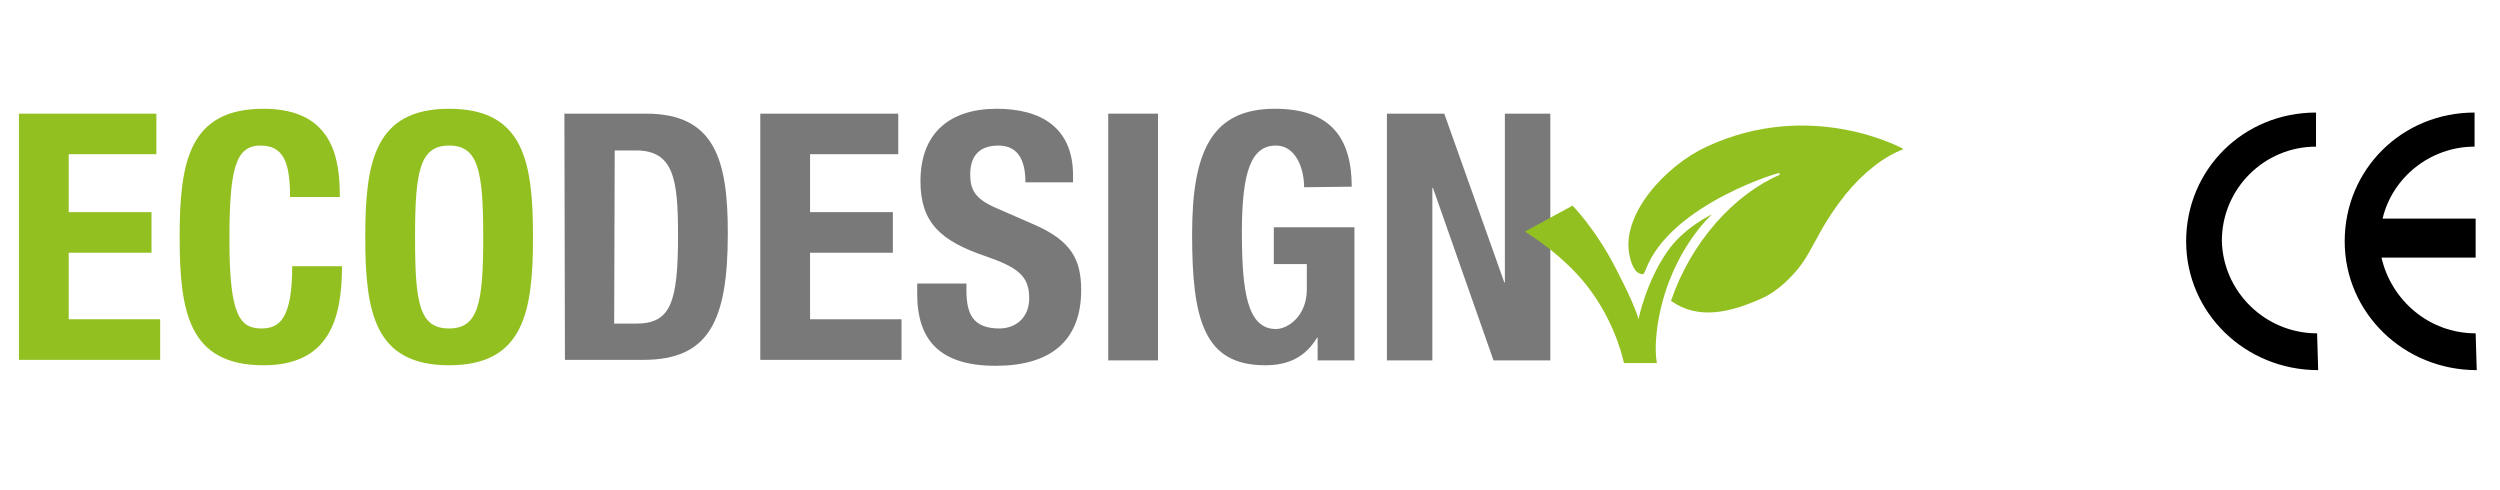
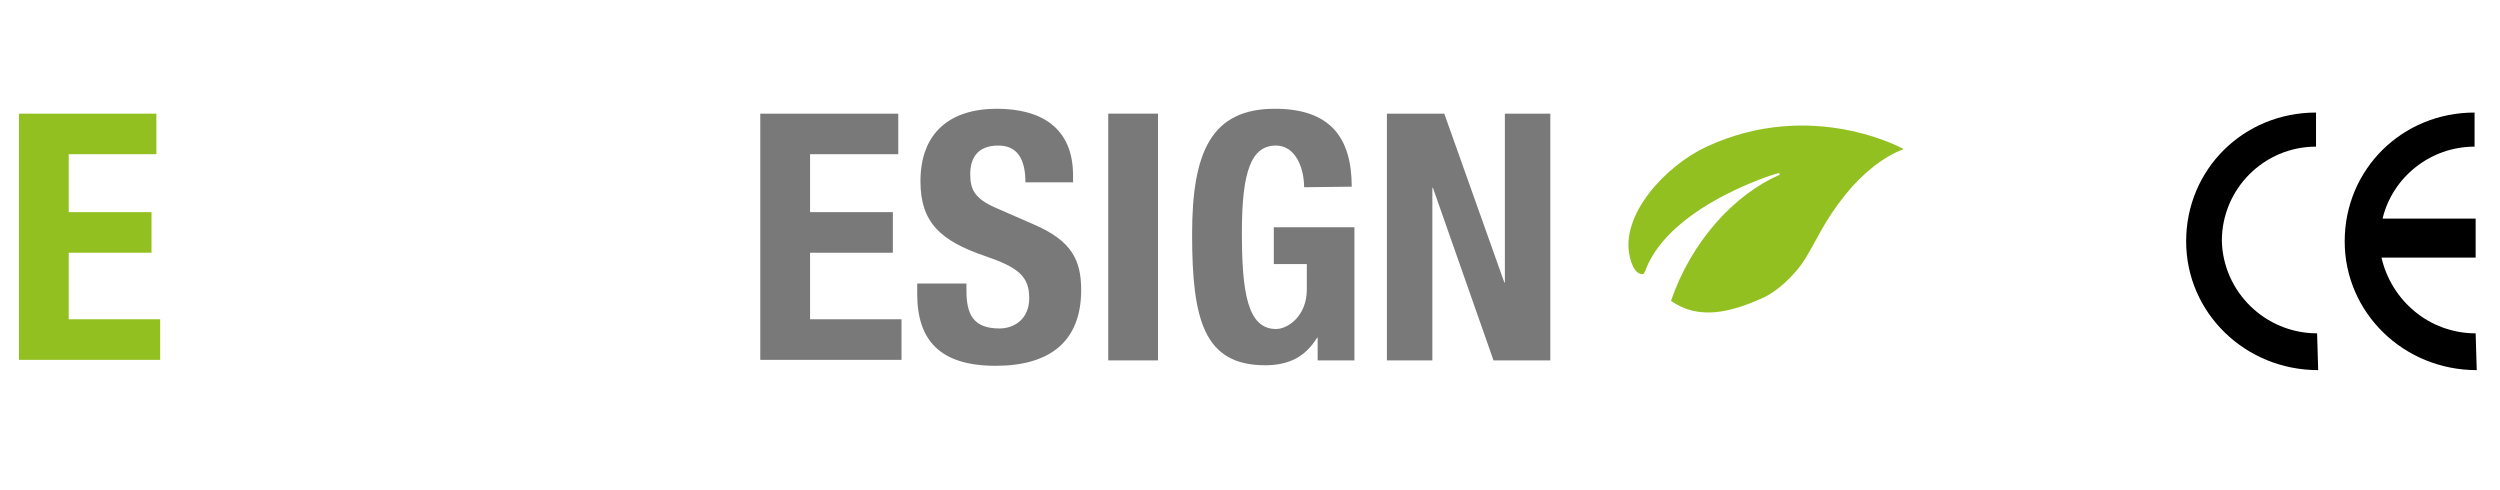
<svg xmlns="http://www.w3.org/2000/svg" version="1.1" id="Livello_1" x="0px" y="0px" viewBox="0 0 462 90.5" style="enable-background:new 0 0 462 90.5;" xml:space="preserve">
  <style type="text/css">
	.st0{fill:#93C021;}
	.st1{fill:#7A7979;}
</style>
  <g>
    <g>
      <path class="st0" d="M28.9,21v7.5H12.7v10.7H28v7.5H12.7V59h16.9v7.5H3.5V21H28.9z" />
-       <path class="st0" d="M53.6,36.4c0-6.6-1.3-9.5-5.5-9.5c-4.7,0-5.7,4.7-5.7,17.5c0,13.8,1.9,16.3,5.9,16.3c3.3,0,5.7-1.7,5.7-11.5    h9.2c0,9.8-2.4,18.3-14.5,18.3c-13.8,0-15.5-9.8-15.5-23.7c0-13.8,1.7-23.7,15.5-23.7c13.1,0,14.1,9.6,14.1,16.3    C62.8,36.4,53.6,36.4,53.6,36.4z" />
-       <path class="st0" d="M83,20.1c13.8,0,15.5,9.8,15.5,23.7c0,13.8-1.7,23.7-15.5,23.7s-15.5-9.8-15.5-23.7    C67.5,30,69.2,20.1,83,20.1z M83,60.7c5.4,0,6.3-4.7,6.3-16.9S88.4,26.9,83,26.9s-6.3,4.7-6.3,16.9C76.7,56.1,77.5,60.7,83,60.7z" />
-       <path class="st1" d="M104.3,21h15.1c12.8,0,15.1,8.7,15.1,22.1c0,16.1-3.4,23.4-15.6,23.4h-14.5L104.3,21L104.3,21z M113.5,59.8    h4.1c6.4,0,7.7-4,7.7-16.4c0-10.3-0.8-15.6-7.8-15.6h-3.9L113.5,59.8L113.5,59.8z" />
      <path class="st1" d="M166,21v7.5h-16.3v10.7H165v7.5h-15.3V59h16.9v7.5h-26.1V21H166z" />
      <path class="st1" d="M178.6,52.4v1.3c0,4.3,1.2,7,6.1,7c2.8,0,5.5-1.8,5.5-5.6c0-4.1-2.1-5.7-8.2-7.8c-8.2-2.8-11.9-6.2-11.9-13.8    c0-8.9,5.4-13.4,14.1-13.4c8.2,0,14.1,3.5,14.1,12.3v1.3h-8.8c0-4.3-1.5-6.8-5-6.8c-4.1,0-5.2,2.6-5.2,5.3c0,2.8,0.8,4.5,4.7,6.2    l7.1,3.1c6.9,3,8.7,6.5,8.7,12.1c0,9.6-5.9,14-15.8,14c-10.4,0-14.5-4.8-14.5-13.3v-1.9C169.5,52.4,178.6,52.4,178.6,52.4z" />
      <path class="st1" d="M204.8,66.6V21h9.2v45.6H204.8z" />
      <path class="st1" d="M241,34.6c0-3.4-1.5-7.7-5.2-7.7c-4.5,0-6.3,4.6-6.3,16c0,11,1,17.9,6.3,17.9c2.2,0,5.7-2.4,5.7-7.3v-4.7    h-6.1V42h14.9v24.6h-6.8v-4.2h-0.1c-2.2,3.6-5.3,5.1-9.6,5.1c-11.3,0-13.5-8.4-13.5-24.2c0-15.3,3.6-23.2,15.3-23.2    c10.1,0,14.2,5.2,14.2,14.4L241,34.6L241,34.6z" />
      <path class="st1" d="M266.9,21L278,52.2h0.1V21h8.4v45.6H276l-11.2-31.9h-0.1v31.9h-8.4V21H266.9z" />
    </g>
    <path class="st0" d="M301.2,47.5c-1.9-7.7,6.6-16.9,14.2-20.4c19.4-9,36.3,0.4,36.3,0.4s0,0,0,0.1c-3.5,1.3-7.4,4.3-10.7,8.4   c-3.9,4.9-5.2,8.2-7.2,11.5c-2.3,3.8-5.8,6.5-7.7,7.4c-6.3,2.9-12.2,4.3-17.3,0.7c3.7-10.9,11.7-19.7,20.1-23.3l-0.1-0.3   c1-0.5-20.1,5.6-24.7,17.9c0,0.1-0.2,0.4-0.3,0.6c0,0-0.1,0.4-0.9,0C301.7,50,301.2,47.5,301.2,47.5z" />
-     <path class="st0" d="M281.8,42.8l8.8-4.8c0,0,4.2,4.2,8,11.6c3.8,7.3,4.2,9.4,4.2,9.4s1.3-6.7,5.3-12.5c3.1-4.5,8.3-6.9,8.3-6.9   s-7.4,6.5-9.8,18.9c-1.1,5.6-0.4,8.6-0.4,8.6h-6.1c0,0-1.2-6.4-5.8-12.9C289.7,47.5,281.8,42.8,281.8,42.8z" />
  </g>
  <g>
    <path d="M428.2,61.6l0.2,6.8c-13.5,0-24.4-10.6-24.4-23.8c0-13.3,10.6-23.8,24-23.8v6.3c-9.6,0-17.4,7.8-17.4,17.4   C410.8,53.9,418.6,61.6,428.2,61.6z" />
    <path d="M457.5,61.6l0.2,6.8c-13.5,0-24.4-10.6-24.4-23.8c0-13.3,10.6-23.8,24-23.8v6.3c-8.2,0-15.2,5.7-17,13.3h17.2v7.2h-17.4   C441.9,55.5,448.9,61.6,457.5,61.6z" />
  </g>
</svg>